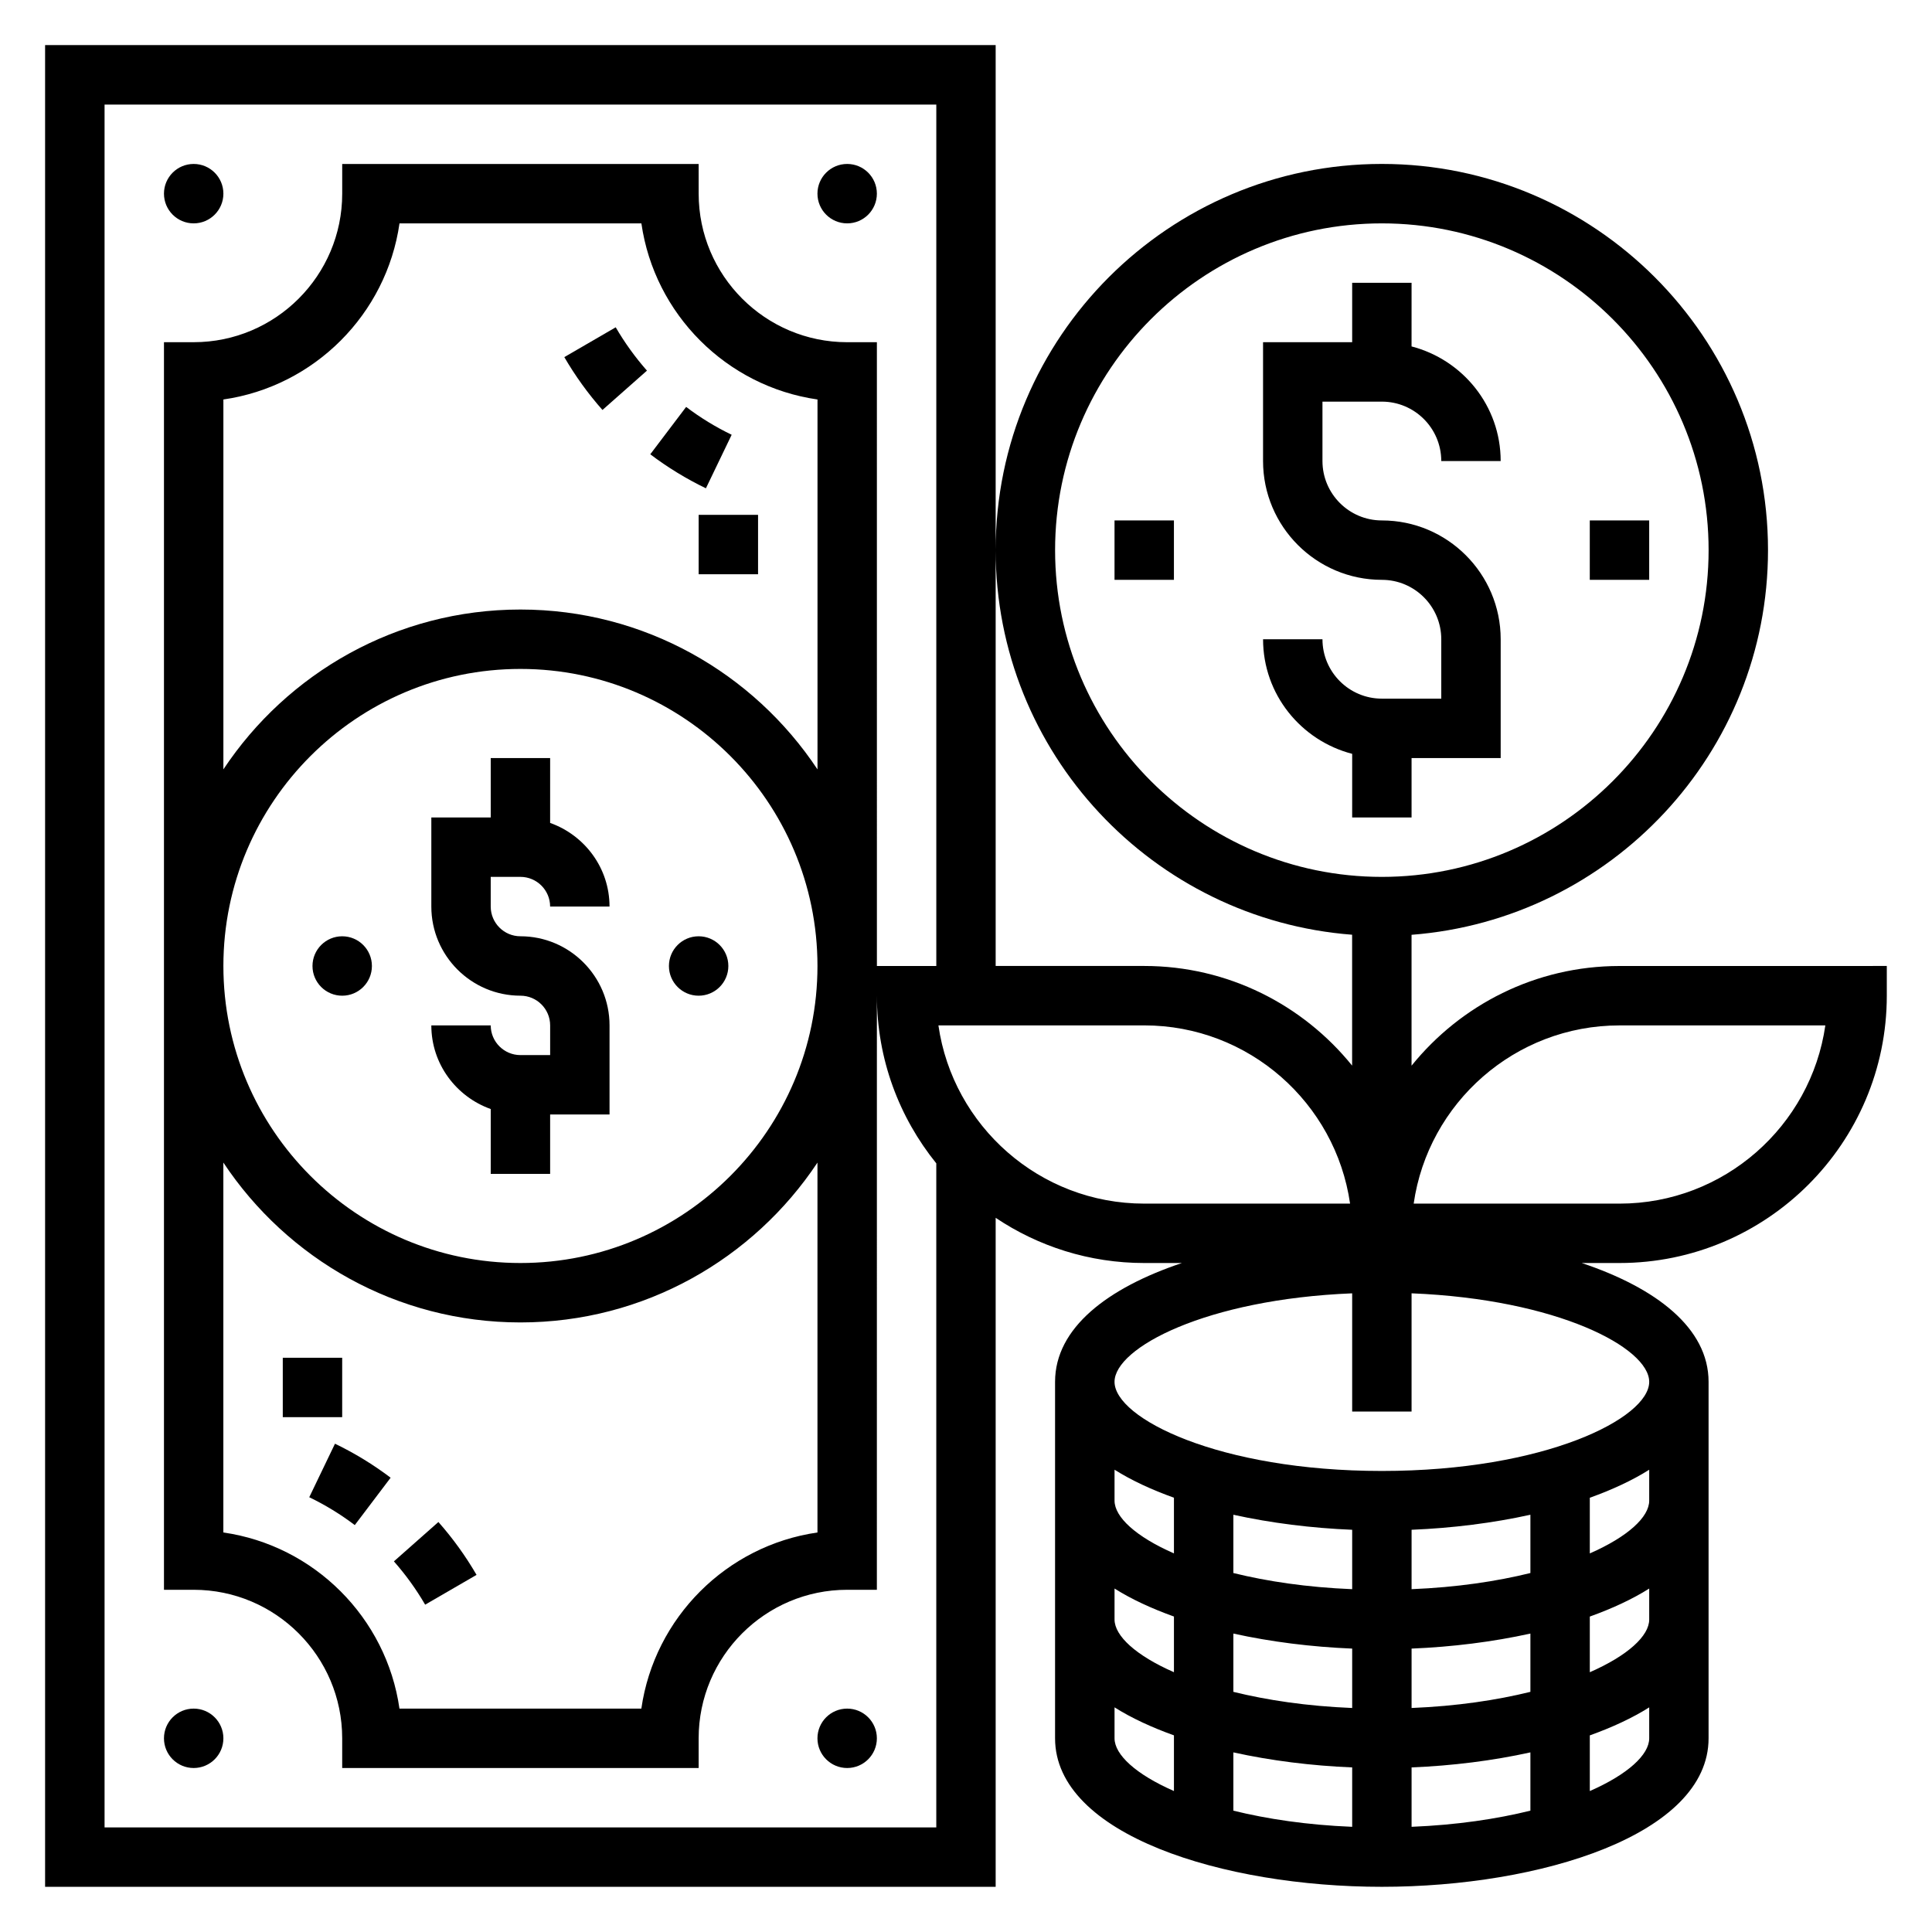
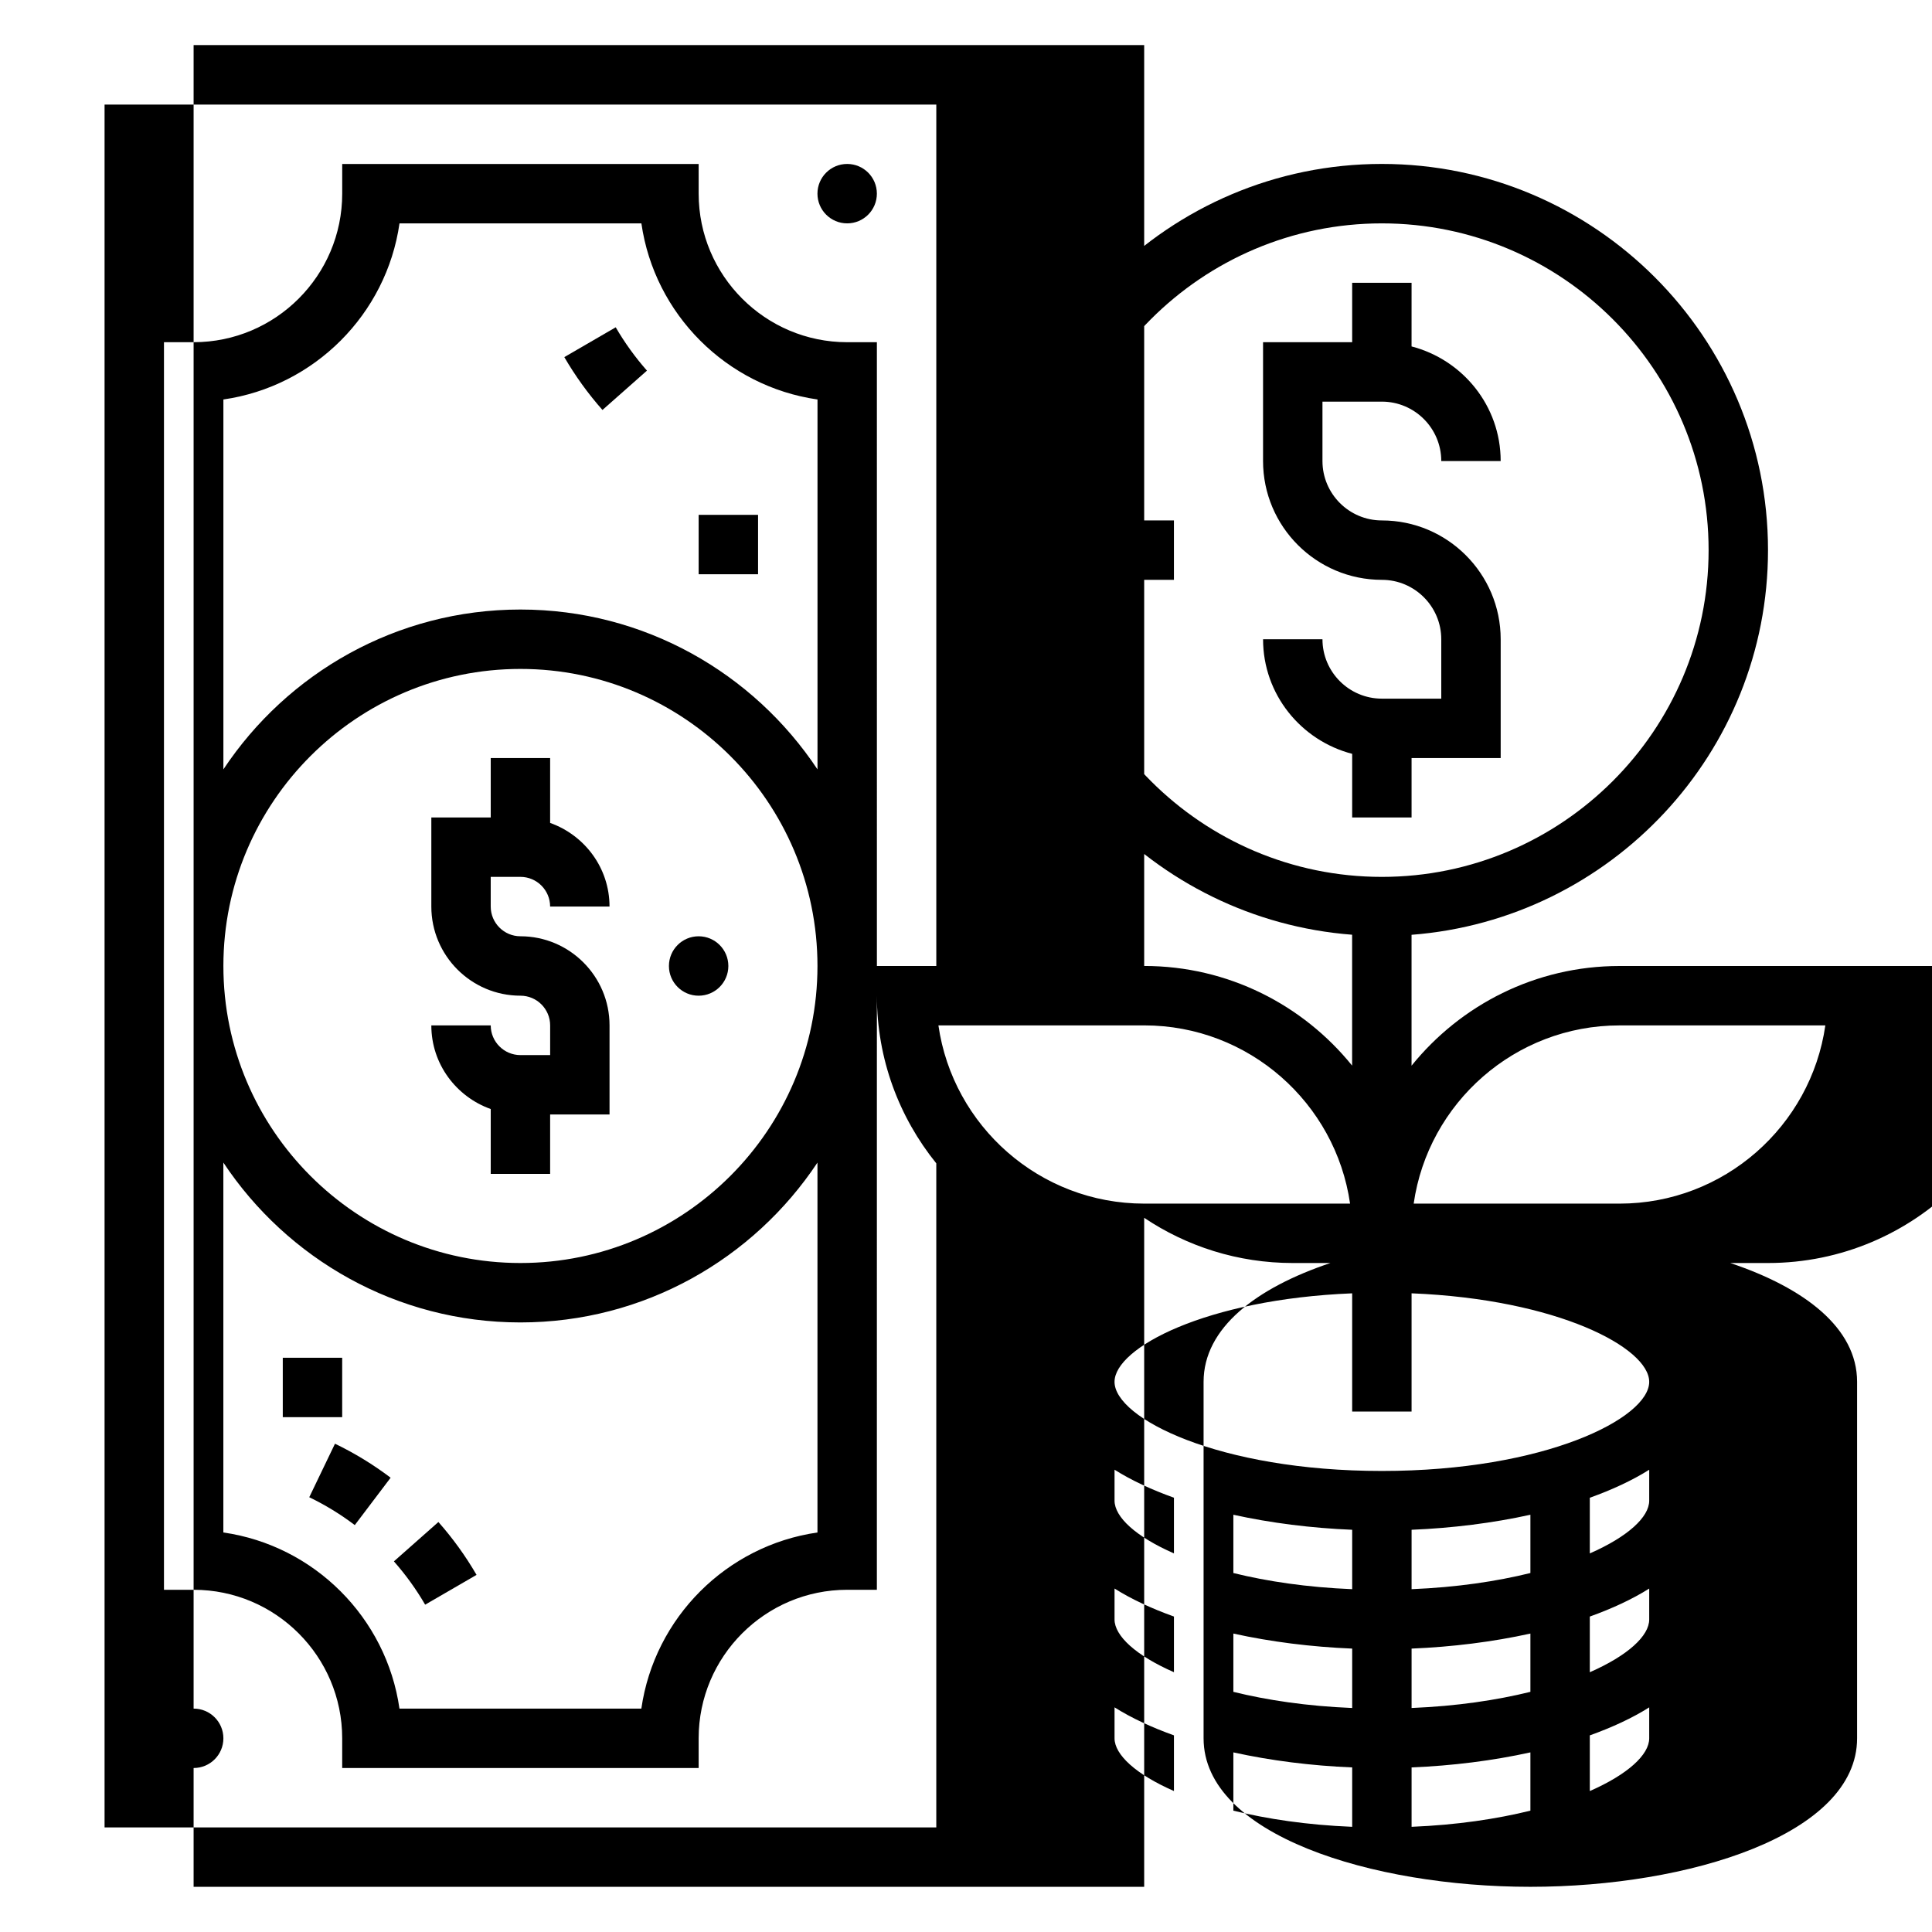
<svg xmlns="http://www.w3.org/2000/svg" fill="#000000" width="800px" height="800px" version="1.1" viewBox="144 144 512 512">
  <g>
    <path d="m518.08 360.64v-15.742h23.617v-31.488c0-17.367-14.121-31.488-31.488-31.488-8.684 0-15.742-7.062-15.742-15.742v-15.742h15.742c8.684 0 15.742 7.062 15.742 15.742h15.742c0-14.625-10.066-26.852-23.617-30.371l0.004-16.863h-15.742v15.742h-23.617v31.488c0 17.367 14.121 31.488 31.488 31.488 8.684 0 15.742 7.062 15.742 15.742v15.742h-15.742c-8.684 0-15.742-7.062-15.742-15.742h-15.742c0 14.625 10.066 26.852 23.617 30.371l-0.004 16.863z" />
-     <path d="m565.31 281.92h15.742v15.742h-15.742z" />
    <path d="m439.36 281.92h15.742v15.742h-15.742z" />
-     <path d="m573.18 400c-22.246 0-42.109 10.328-55.105 26.418v-34.684c52.75-4.055 94.465-48.172 94.465-101.95 0-56.426-45.91-102.34-102.34-102.34s-102.34 45.91-102.34 102.34c0 53.773 41.715 97.887 94.465 101.93v34.684c-12.996-16.078-32.859-26.406-55.105-26.406h-39.359v-244.04h-251.91v488.07h251.91v-177.29c11.266 7.555 24.805 11.98 39.359 11.98h9.996c-19.648 6.582-33.613 17.191-33.613 31.488v94.465c0 25.566 44.609 39.359 86.594 39.359 41.98 0 86.594-13.793 86.594-39.359v-94.465c0-14.297-13.965-24.906-33.613-31.488h9.996c39.07 0 70.848-31.789 70.848-70.848v-7.871zm-149.57-110.21c0-47.742 38.848-86.594 86.594-86.594 47.742 0 86.594 38.848 86.594 86.594 0 47.742-38.848 86.594-86.594 86.594-47.742 0-86.594-38.848-86.594-86.594zm-251.9 338.5v-456.58h220.42v228.29h-15.742l-0.004-165.31h-7.871c-21.703 0-39.359-17.656-39.359-39.359l-0.004-7.875h-94.461v7.871c0 21.703-17.656 39.359-39.359 39.359l-7.875 0.004v330.62h7.871c21.703 0 39.359 17.656 39.359 39.359v7.871h94.465v-7.871c0-21.703 17.656-39.359 39.359-39.359h7.871l0.004-157.44c0 16.824 5.918 32.266 15.742 44.43v175.99zm31.488-176.19c16.93 25.5 45.875 42.359 78.719 42.359s61.789-16.863 78.719-42.359v98.023c-24.105 3.465-43.211 22.578-46.672 46.672h-64.102c-3.457-24.098-22.57-43.211-46.672-46.672v-98.023zm157.44-104.21c-16.93-25.5-45.875-42.359-78.719-42.359s-61.789 16.863-78.719 42.359v-98.023c24.105-3.465 43.211-22.578 46.672-46.672h64.102c3.457 24.098 22.57 43.211 46.672 46.672v98.023zm-78.719-26.617c43.406 0 78.719 35.312 78.719 78.719s-35.312 78.719-78.719 78.719c-43.406 0.004-78.719-35.309-78.719-78.715s35.312-78.723 78.719-78.723zm110.77 94.465h54.547c27.719 0 50.711 20.562 54.547 47.23l-54.547 0.004c-27.719 0-50.711-20.562-54.547-47.234zm46.676 117.75c4.519 2.852 9.863 5.312 15.742 7.422v14.754c-10.109-4.434-15.742-9.645-15.742-13.98zm62.977 63.148c-11.996-0.488-22.555-2.078-31.488-4.281v-15.445c9.949 2.195 20.703 3.543 31.488 3.984zm0 15.746v15.742c-11.996-0.488-22.555-2.078-31.488-4.281v-15.445c9.949 2.195 20.703 3.543 31.488 3.984zm15.742 0c10.785-0.441 21.539-1.785 31.488-3.984v15.445c-8.934 2.203-19.492 3.793-31.488 4.281zm0-15.746v-15.742c10.785-0.441 21.539-1.785 31.488-3.984v15.445c-8.934 2.203-19.492 3.793-31.488 4.281zm0-31.488v-15.742c10.785-0.441 21.539-1.785 31.488-3.984v15.445c-8.934 2.203-19.492 3.793-31.488 4.281zm-15.742 0c-11.996-0.488-22.555-2.078-31.488-4.281v-15.445c9.949 2.195 20.703 3.543 31.488 3.984zm-62.977-0.172c4.519 2.852 9.863 5.312 15.742 7.422v14.754c-10.109-4.434-15.742-9.645-15.742-13.98zm0 39.691v-8.203c4.519 2.852 9.863 5.312 15.742 7.422v14.754c-10.105-4.426-15.742-9.637-15.742-13.973zm125.95 13.98v-14.754c5.879-2.109 11.227-4.574 15.742-7.422v8.195c0 4.336-5.637 9.547-15.742 13.98zm0-31.488v-14.754c5.879-2.109 11.227-4.574 15.742-7.422v8.195c0 4.336-5.637 9.547-15.742 13.98zm0-31.488v-14.754c5.879-2.109 11.227-4.574 15.742-7.422v8.195c0 4.336-5.637 9.547-15.742 13.98zm15.742-45.469c0 9.629-27.598 23.617-70.848 23.617s-70.848-13.988-70.848-23.617c0-9.027 24.277-21.891 62.977-23.457v31.328h15.742v-31.332c38.699 1.57 62.977 14.43 62.977 23.461zm-7.871-47.23h-54.547c3.824-26.672 26.828-47.23 54.547-47.23h54.547c-3.836 26.668-26.828 47.23-54.547 47.23z" />
+     <path d="m573.18 400c-22.246 0-42.109 10.328-55.105 26.418v-34.684c52.75-4.055 94.465-48.172 94.465-101.95 0-56.426-45.91-102.34-102.34-102.34s-102.34 45.91-102.34 102.34c0 53.773 41.715 97.887 94.465 101.93v34.684c-12.996-16.078-32.859-26.406-55.105-26.406v-244.04h-251.91v488.07h251.91v-177.29c11.266 7.555 24.805 11.98 39.359 11.98h9.996c-19.648 6.582-33.613 17.191-33.613 31.488v94.465c0 25.566 44.609 39.359 86.594 39.359 41.98 0 86.594-13.793 86.594-39.359v-94.465c0-14.297-13.965-24.906-33.613-31.488h9.996c39.07 0 70.848-31.789 70.848-70.848v-7.871zm-149.57-110.21c0-47.742 38.848-86.594 86.594-86.594 47.742 0 86.594 38.848 86.594 86.594 0 47.742-38.848 86.594-86.594 86.594-47.742 0-86.594-38.848-86.594-86.594zm-251.9 338.5v-456.58h220.42v228.29h-15.742l-0.004-165.31h-7.871c-21.703 0-39.359-17.656-39.359-39.359l-0.004-7.875h-94.461v7.871c0 21.703-17.656 39.359-39.359 39.359l-7.875 0.004v330.62h7.871c21.703 0 39.359 17.656 39.359 39.359v7.871h94.465v-7.871c0-21.703 17.656-39.359 39.359-39.359h7.871l0.004-157.44c0 16.824 5.918 32.266 15.742 44.43v175.99zm31.488-176.19c16.93 25.5 45.875 42.359 78.719 42.359s61.789-16.863 78.719-42.359v98.023c-24.105 3.465-43.211 22.578-46.672 46.672h-64.102c-3.457-24.098-22.57-43.211-46.672-46.672v-98.023zm157.44-104.21c-16.93-25.5-45.875-42.359-78.719-42.359s-61.789 16.863-78.719 42.359v-98.023c24.105-3.465 43.211-22.578 46.672-46.672h64.102c3.457 24.098 22.57 43.211 46.672 46.672v98.023zm-78.719-26.617c43.406 0 78.719 35.312 78.719 78.719s-35.312 78.719-78.719 78.719c-43.406 0.004-78.719-35.309-78.719-78.715s35.312-78.723 78.719-78.723zm110.77 94.465h54.547c27.719 0 50.711 20.562 54.547 47.23l-54.547 0.004c-27.719 0-50.711-20.562-54.547-47.234zm46.676 117.75c4.519 2.852 9.863 5.312 15.742 7.422v14.754c-10.109-4.434-15.742-9.645-15.742-13.98zm62.977 63.148c-11.996-0.488-22.555-2.078-31.488-4.281v-15.445c9.949 2.195 20.703 3.543 31.488 3.984zm0 15.746v15.742c-11.996-0.488-22.555-2.078-31.488-4.281v-15.445c9.949 2.195 20.703 3.543 31.488 3.984zm15.742 0c10.785-0.441 21.539-1.785 31.488-3.984v15.445c-8.934 2.203-19.492 3.793-31.488 4.281zm0-15.746v-15.742c10.785-0.441 21.539-1.785 31.488-3.984v15.445c-8.934 2.203-19.492 3.793-31.488 4.281zm0-31.488v-15.742c10.785-0.441 21.539-1.785 31.488-3.984v15.445c-8.934 2.203-19.492 3.793-31.488 4.281zm-15.742 0c-11.996-0.488-22.555-2.078-31.488-4.281v-15.445c9.949 2.195 20.703 3.543 31.488 3.984zm-62.977-0.172c4.519 2.852 9.863 5.312 15.742 7.422v14.754c-10.109-4.434-15.742-9.645-15.742-13.98zm0 39.691v-8.203c4.519 2.852 9.863 5.312 15.742 7.422v14.754c-10.105-4.426-15.742-9.637-15.742-13.973zm125.95 13.98v-14.754c5.879-2.109 11.227-4.574 15.742-7.422v8.195c0 4.336-5.637 9.547-15.742 13.98zm0-31.488v-14.754c5.879-2.109 11.227-4.574 15.742-7.422v8.195c0 4.336-5.637 9.547-15.742 13.98zm0-31.488v-14.754c5.879-2.109 11.227-4.574 15.742-7.422v8.195c0 4.336-5.637 9.547-15.742 13.98zm15.742-45.469c0 9.629-27.598 23.617-70.848 23.617s-70.848-13.988-70.848-23.617c0-9.027 24.277-21.891 62.977-23.457v31.328h15.742v-31.332c38.699 1.57 62.977 14.43 62.977 23.461zm-7.871-47.23h-54.547c3.824-26.672 26.828-47.23 54.547-47.23h54.547c-3.836 26.668-26.828 47.23-54.547 47.23z" />
    <path d="m281.92 423.61c-4.344 0-7.871-3.535-7.871-7.871h-15.742c0 10.25 6.606 18.91 15.742 22.168v17.191h15.742v-15.742h15.742v-23.617c0-13.02-10.598-23.617-23.617-23.617-4.344 0-7.871-3.535-7.871-7.871v-7.871h7.871c4.344 0 7.871 3.535 7.871 7.871h15.742c0-10.25-6.606-18.91-15.742-22.168l0.004-17.191h-15.742v15.742h-15.742v23.617c0 13.02 10.598 23.617 23.617 23.617 4.344 0 7.871 3.535 7.871 7.871v7.871z" />
-     <path d="m242.56 400c0 4.348-3.523 7.871-7.871 7.871s-7.875-3.523-7.875-7.871 3.527-7.875 7.875-7.875 7.871 3.527 7.871 7.875" />
    <path d="m337.02 400c0 4.348-3.527 7.871-7.875 7.871-4.348 0-7.871-3.523-7.871-7.871s3.523-7.875 7.871-7.875c4.348 0 7.875 3.527 7.875 7.875" />
    <path d="m329.15 280.44h15.742v15.742h-15.742z" />
-     <path d="m316.33 264.39c4.598 3.481 9.566 6.519 14.746 9.012l6.824-14.184c-4.234-2.039-8.305-4.527-12.066-7.383z" />
    <path d="m293.55 238.64c2.891 4.977 6.289 9.684 10.109 14.004l11.793-10.422c-3.125-3.543-5.91-7.406-8.281-11.484z" />
    <path d="m270.29 561.36c-2.898-4.992-6.297-9.699-10.109-14.012l-11.793 10.43c3.117 3.527 5.91 7.391 8.281 11.477z" />
    <path d="m218.94 503.82h15.742v15.742h-15.742z" />
    <path d="m247.52 535.61c-4.598-3.481-9.566-6.519-14.746-9.012l-6.82 14.184c4.234 2.039 8.305 4.527 12.066 7.383z" />
-     <path d="m203.2 195.32c0 4.348-3.527 7.875-7.875 7.875-4.348 0-7.871-3.527-7.871-7.875 0-4.348 3.523-7.871 7.871-7.871 4.348 0 7.875 3.523 7.875 7.871" />
    <path d="m376.38 195.32c0 4.348-3.523 7.875-7.871 7.875-4.348 0-7.875-3.527-7.875-7.875 0-4.348 3.527-7.871 7.875-7.871 4.348 0 7.871 3.523 7.871 7.871" />
    <path d="m203.2 604.67c0 4.348-3.527 7.871-7.875 7.871-4.348 0-7.871-3.523-7.871-7.871s3.523-7.871 7.871-7.871c4.348 0 7.875 3.523 7.875 7.871" />
-     <path d="m376.38 604.67c0 4.348-3.523 7.871-7.871 7.871-4.348 0-7.875-3.523-7.875-7.871s3.527-7.871 7.875-7.871c4.348 0 7.871 3.523 7.871 7.871" />
  </g>
</svg>